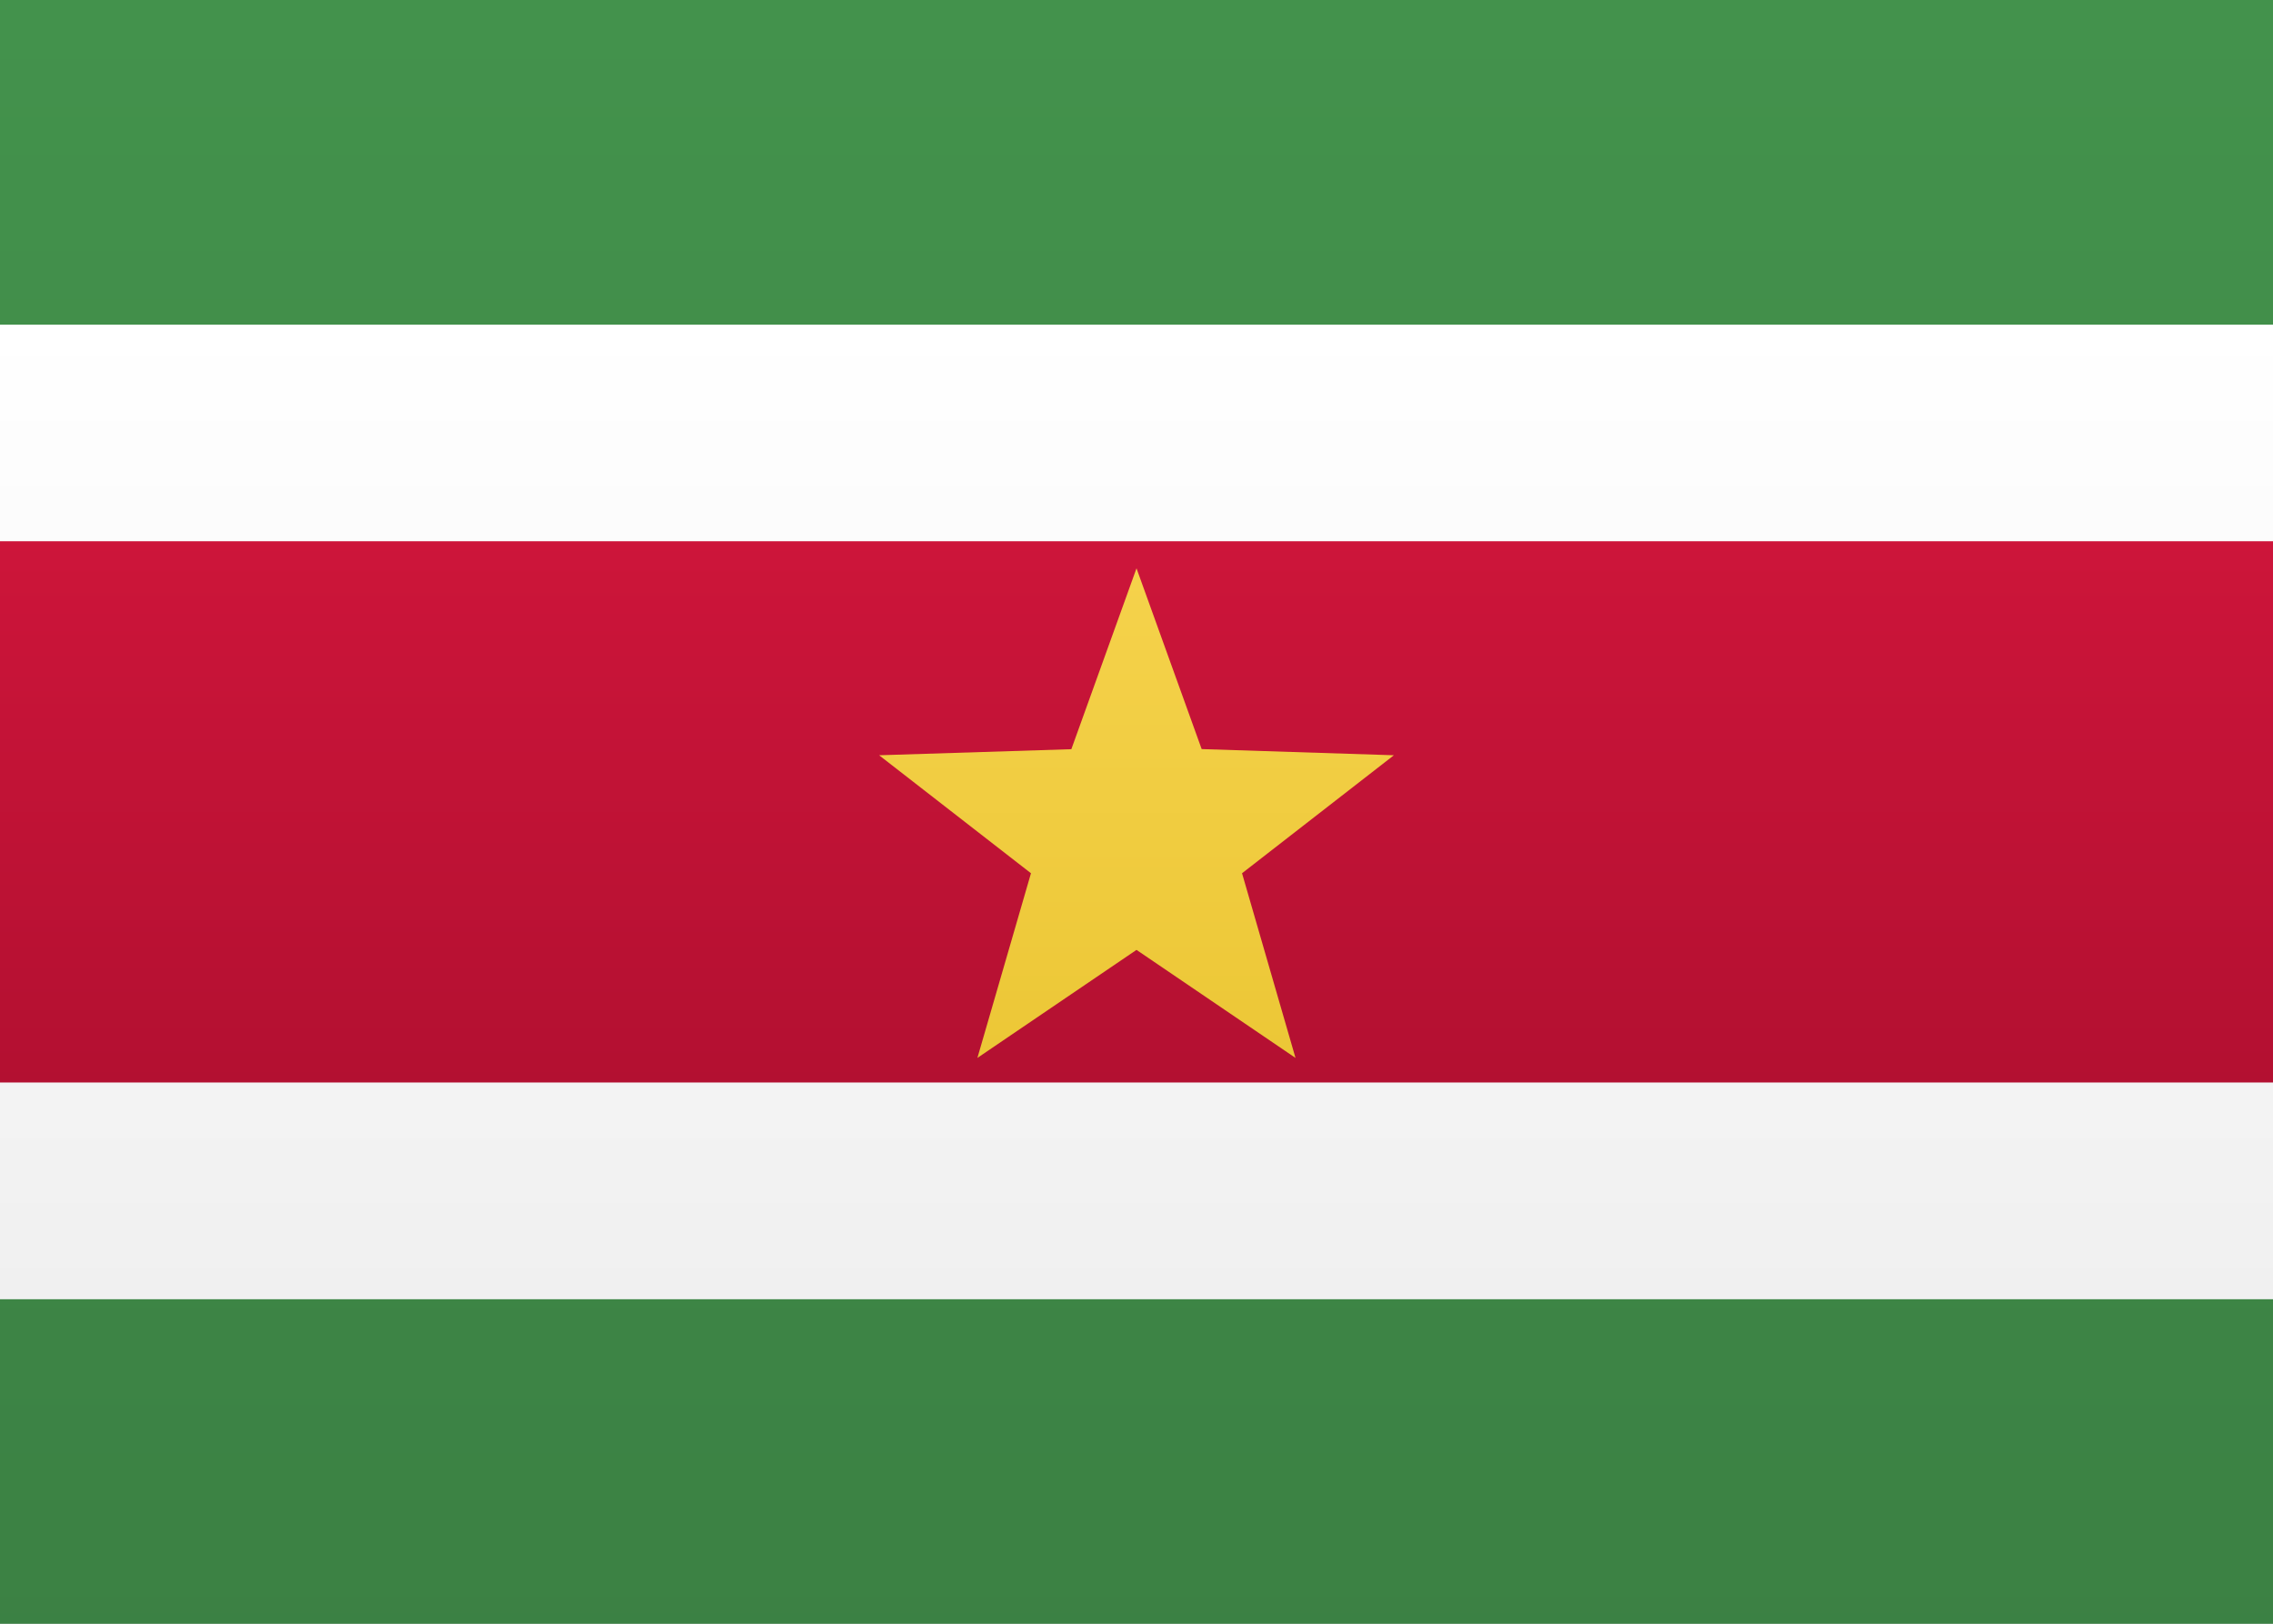
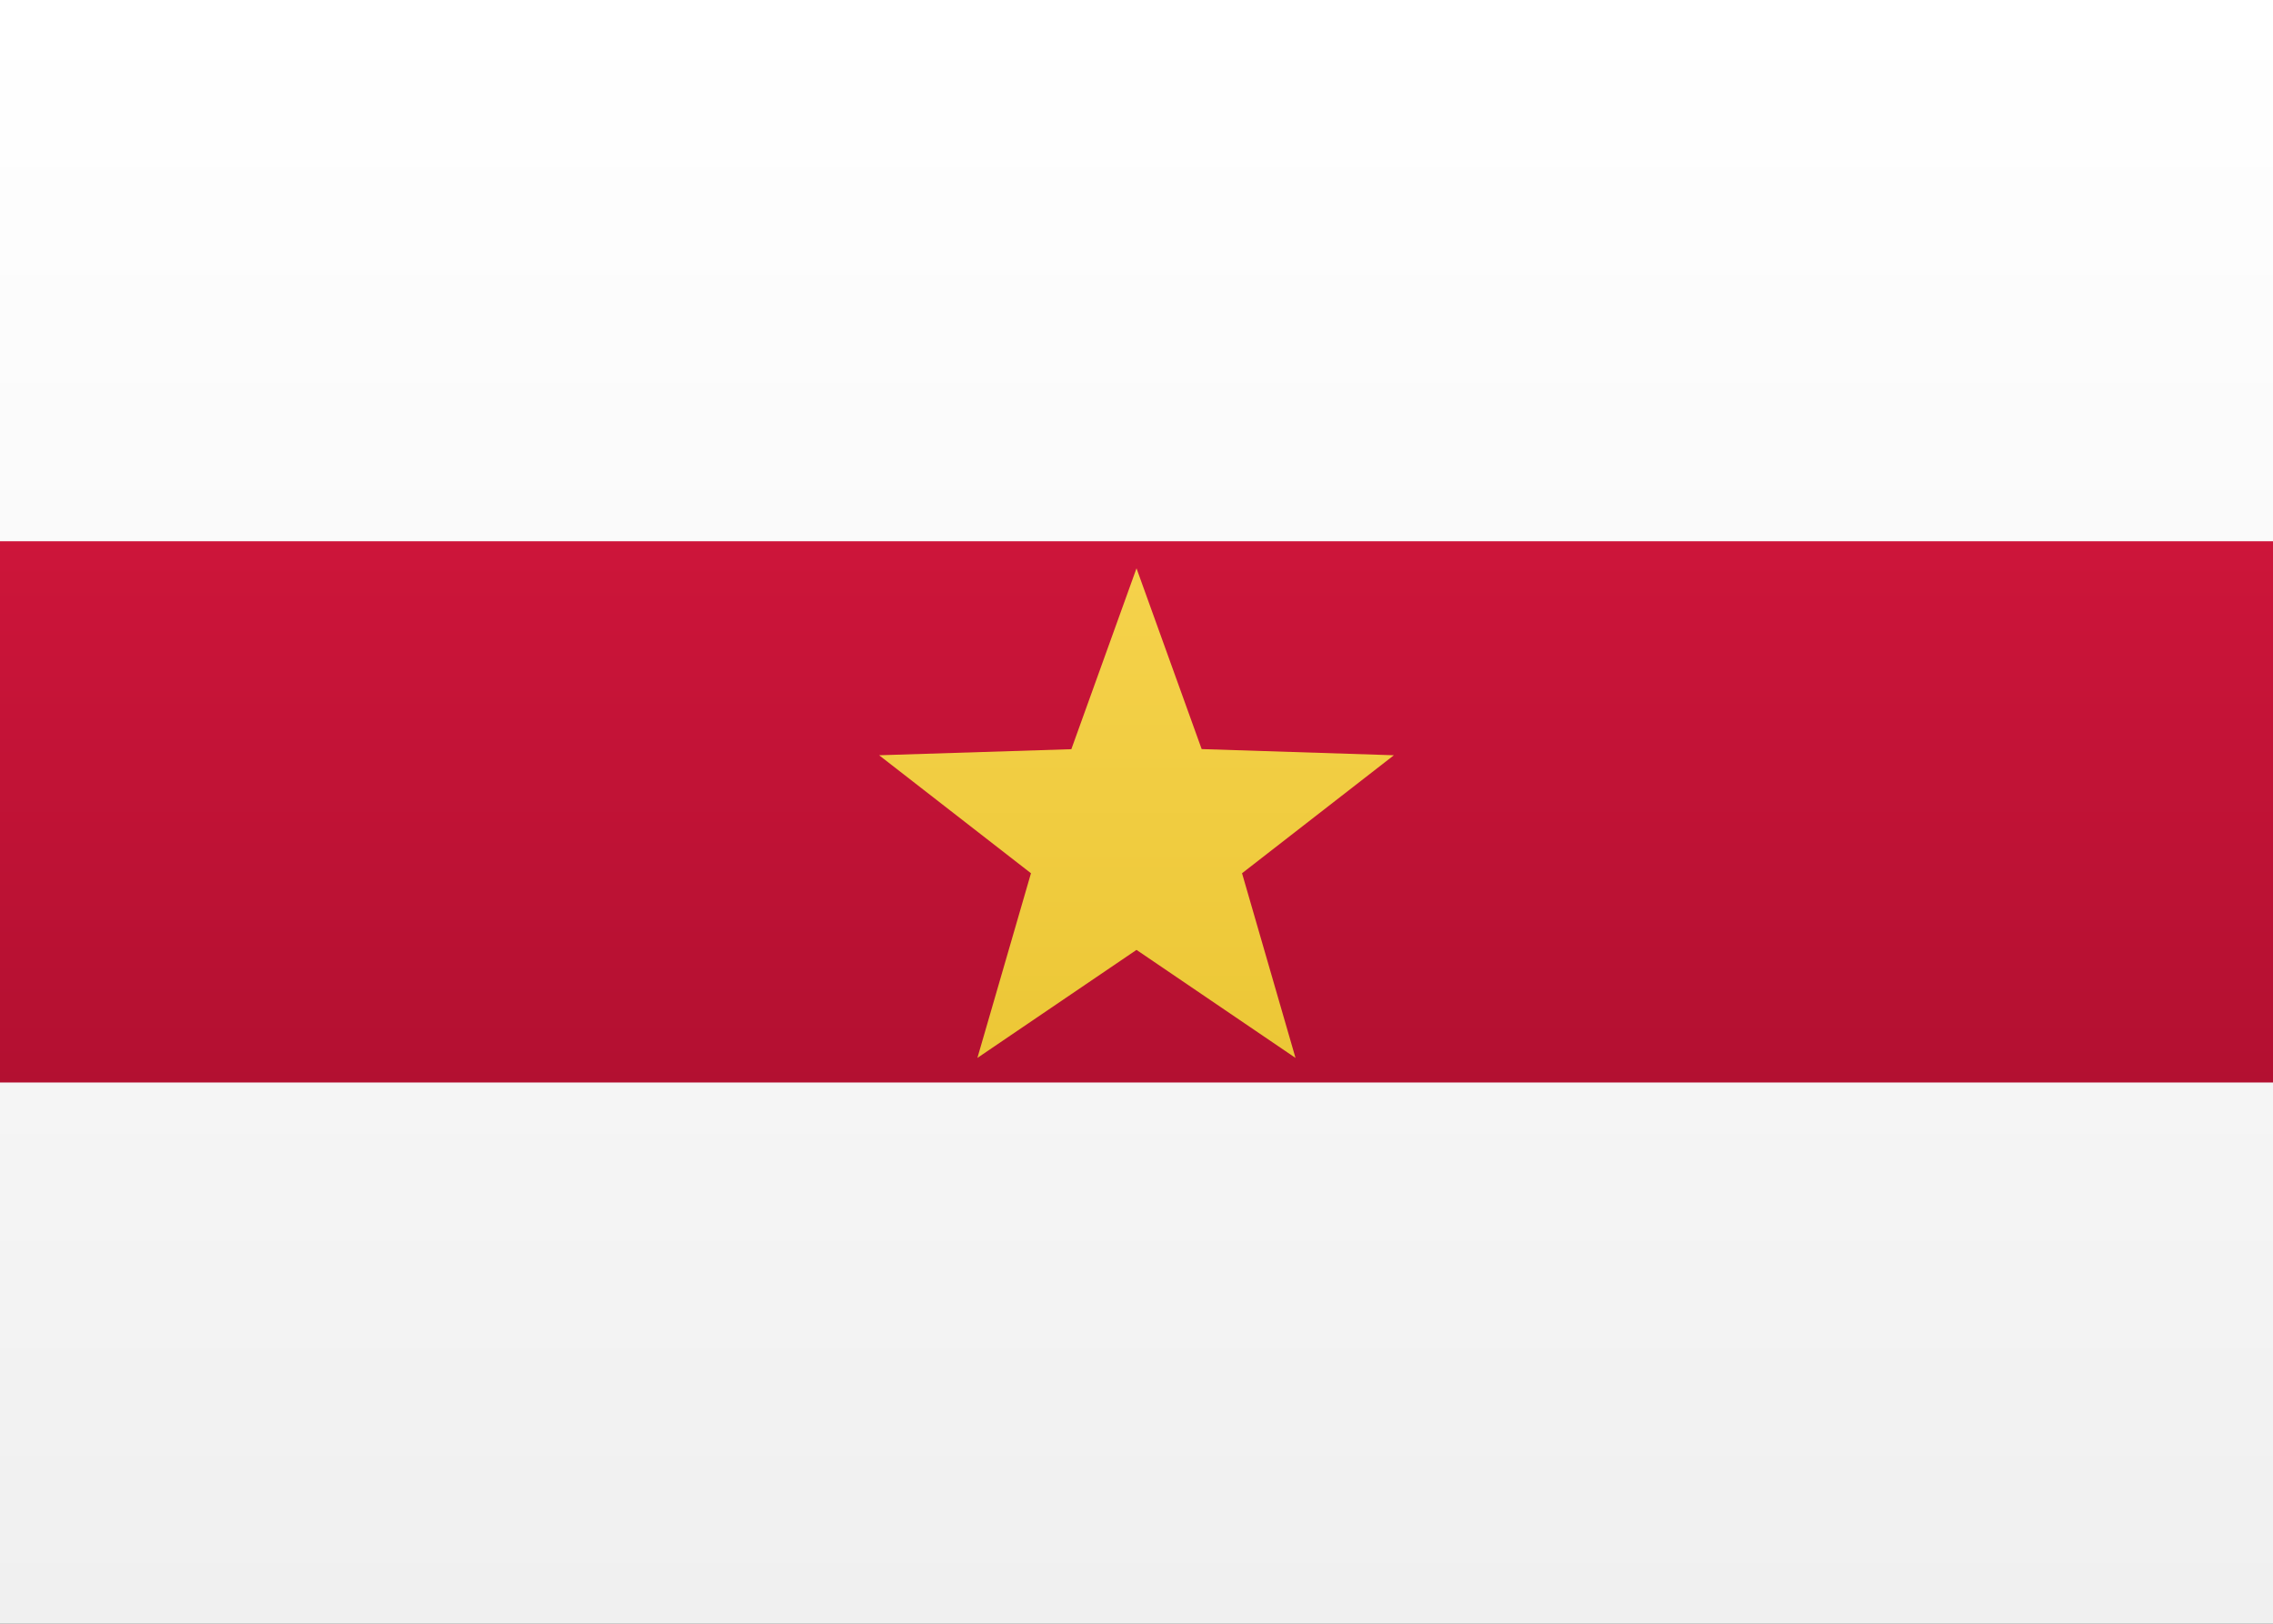
<svg xmlns="http://www.w3.org/2000/svg" width="21" height="15">
  <rect width="100%" height="100%" fill="#333333" stroke="none" />
  <defs>
    <linearGradient x1="50%" y1="0%" x2="50%" y2="100%" id="a">
      <stop stop-color="#FFF" offset="0%" />
      <stop stop-color="#F0F0F0" offset="100%" />
    </linearGradient>
    <linearGradient x1="50%" y1="0%" x2="50%" y2="100%" id="b">
      <stop stop-color="#43924C" offset="0%" />
      <stop stop-color="#3A7E42" offset="100%" />
    </linearGradient>
    <linearGradient x1="50%" y1="0%" x2="50%" y2="100%" id="c">
      <stop stop-color="#CD153A" offset="0%" />
      <stop stop-color="#B31031" offset="100%" />
    </linearGradient>
    <linearGradient x1="50%" y1="0%" x2="50%" y2="100%" id="d">
      <stop stop-color="#F5D24B" offset="0%" />
      <stop stop-color="#ECC736" offset="100%" />
    </linearGradient>
  </defs>
  <g fill="none" fill-rule="evenodd">
    <path fill="url(#a)" d="M0 0h21v15H0z" />
-     <path fill="url(#b)" d="M0 0h21v3H0zm0 12h21v3H0z" />
-     <path fill="url(#a)" d="M0 3h21v9H0z" />
    <path fill="url(#c)" d="M0 5h21v5H0z" />
-     <path fill="url(#d)" d="M10.5 8.775l-1.47.998.495-1.706-1.403-1.09 1.776-.056.602-1.671.602 1.67 1.776.057-1.403 1.09.494 1.706z" />
+     <path fill="url(#d)" d="M10.5 8.775l-1.47.998.495-1.706-1.403-1.09 1.776-.056.602-1.671.602 1.67 1.776.057-1.403 1.09.494 1.706" />
  </g>
</svg>